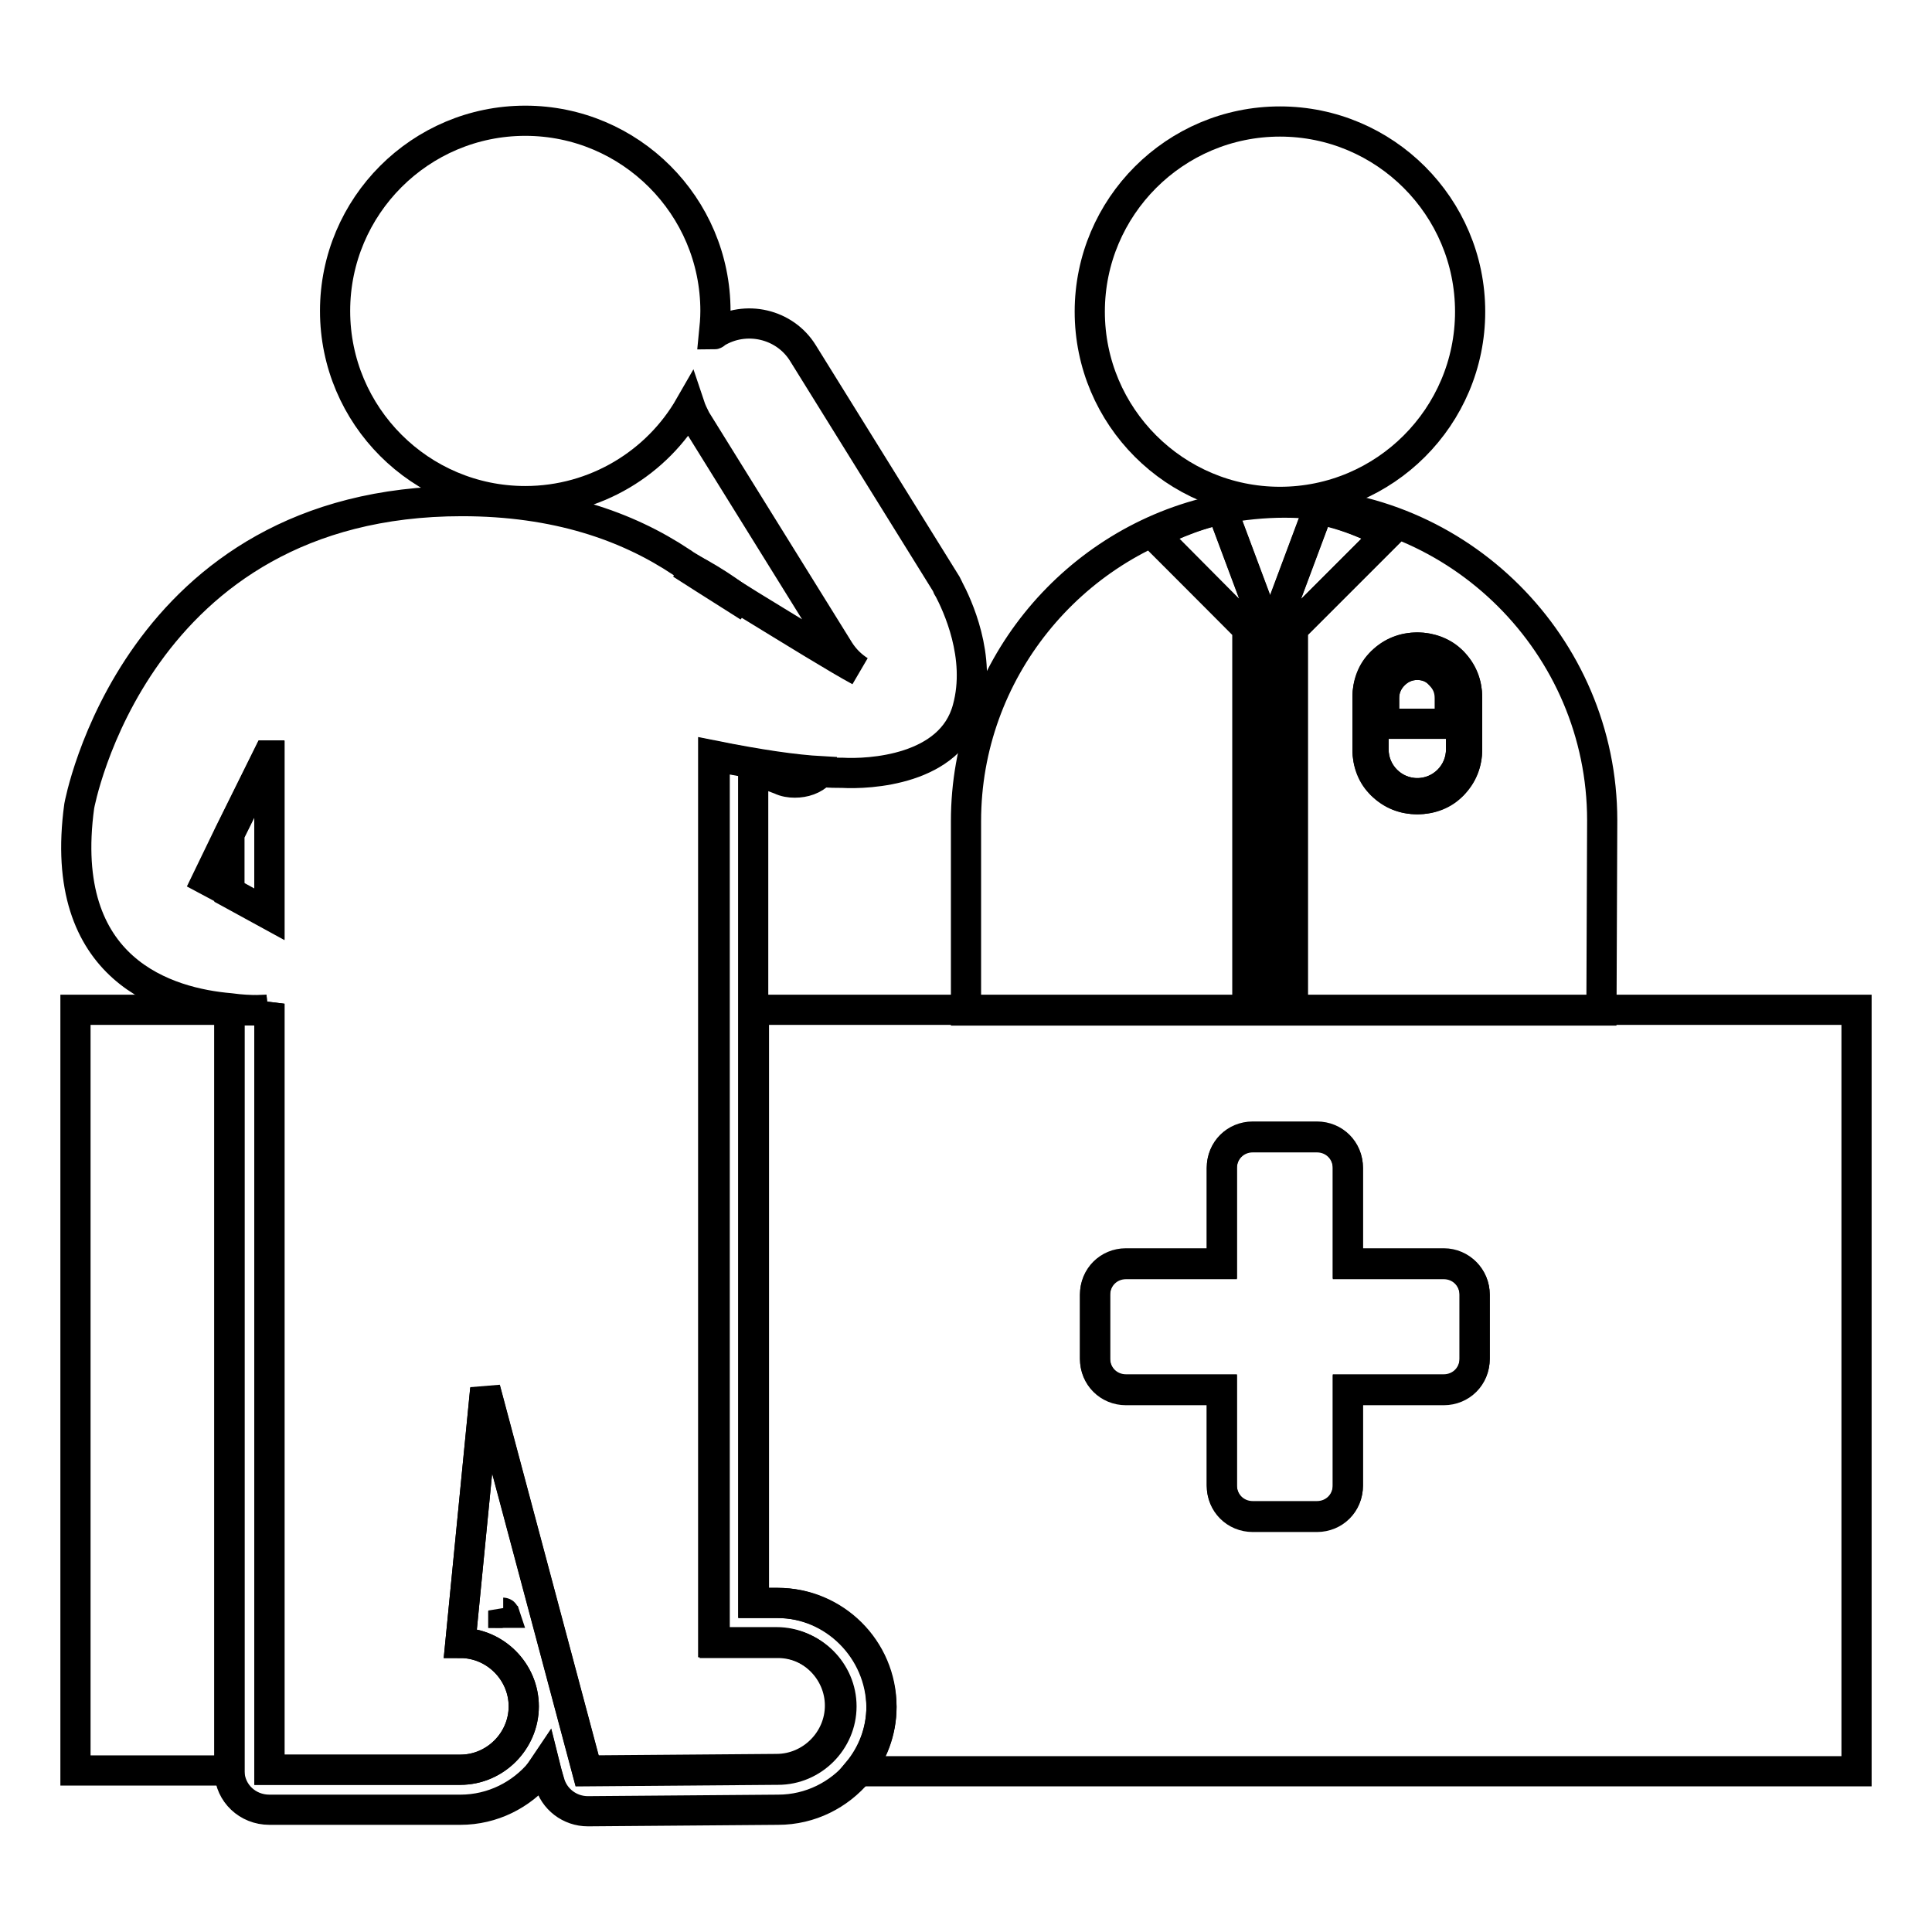
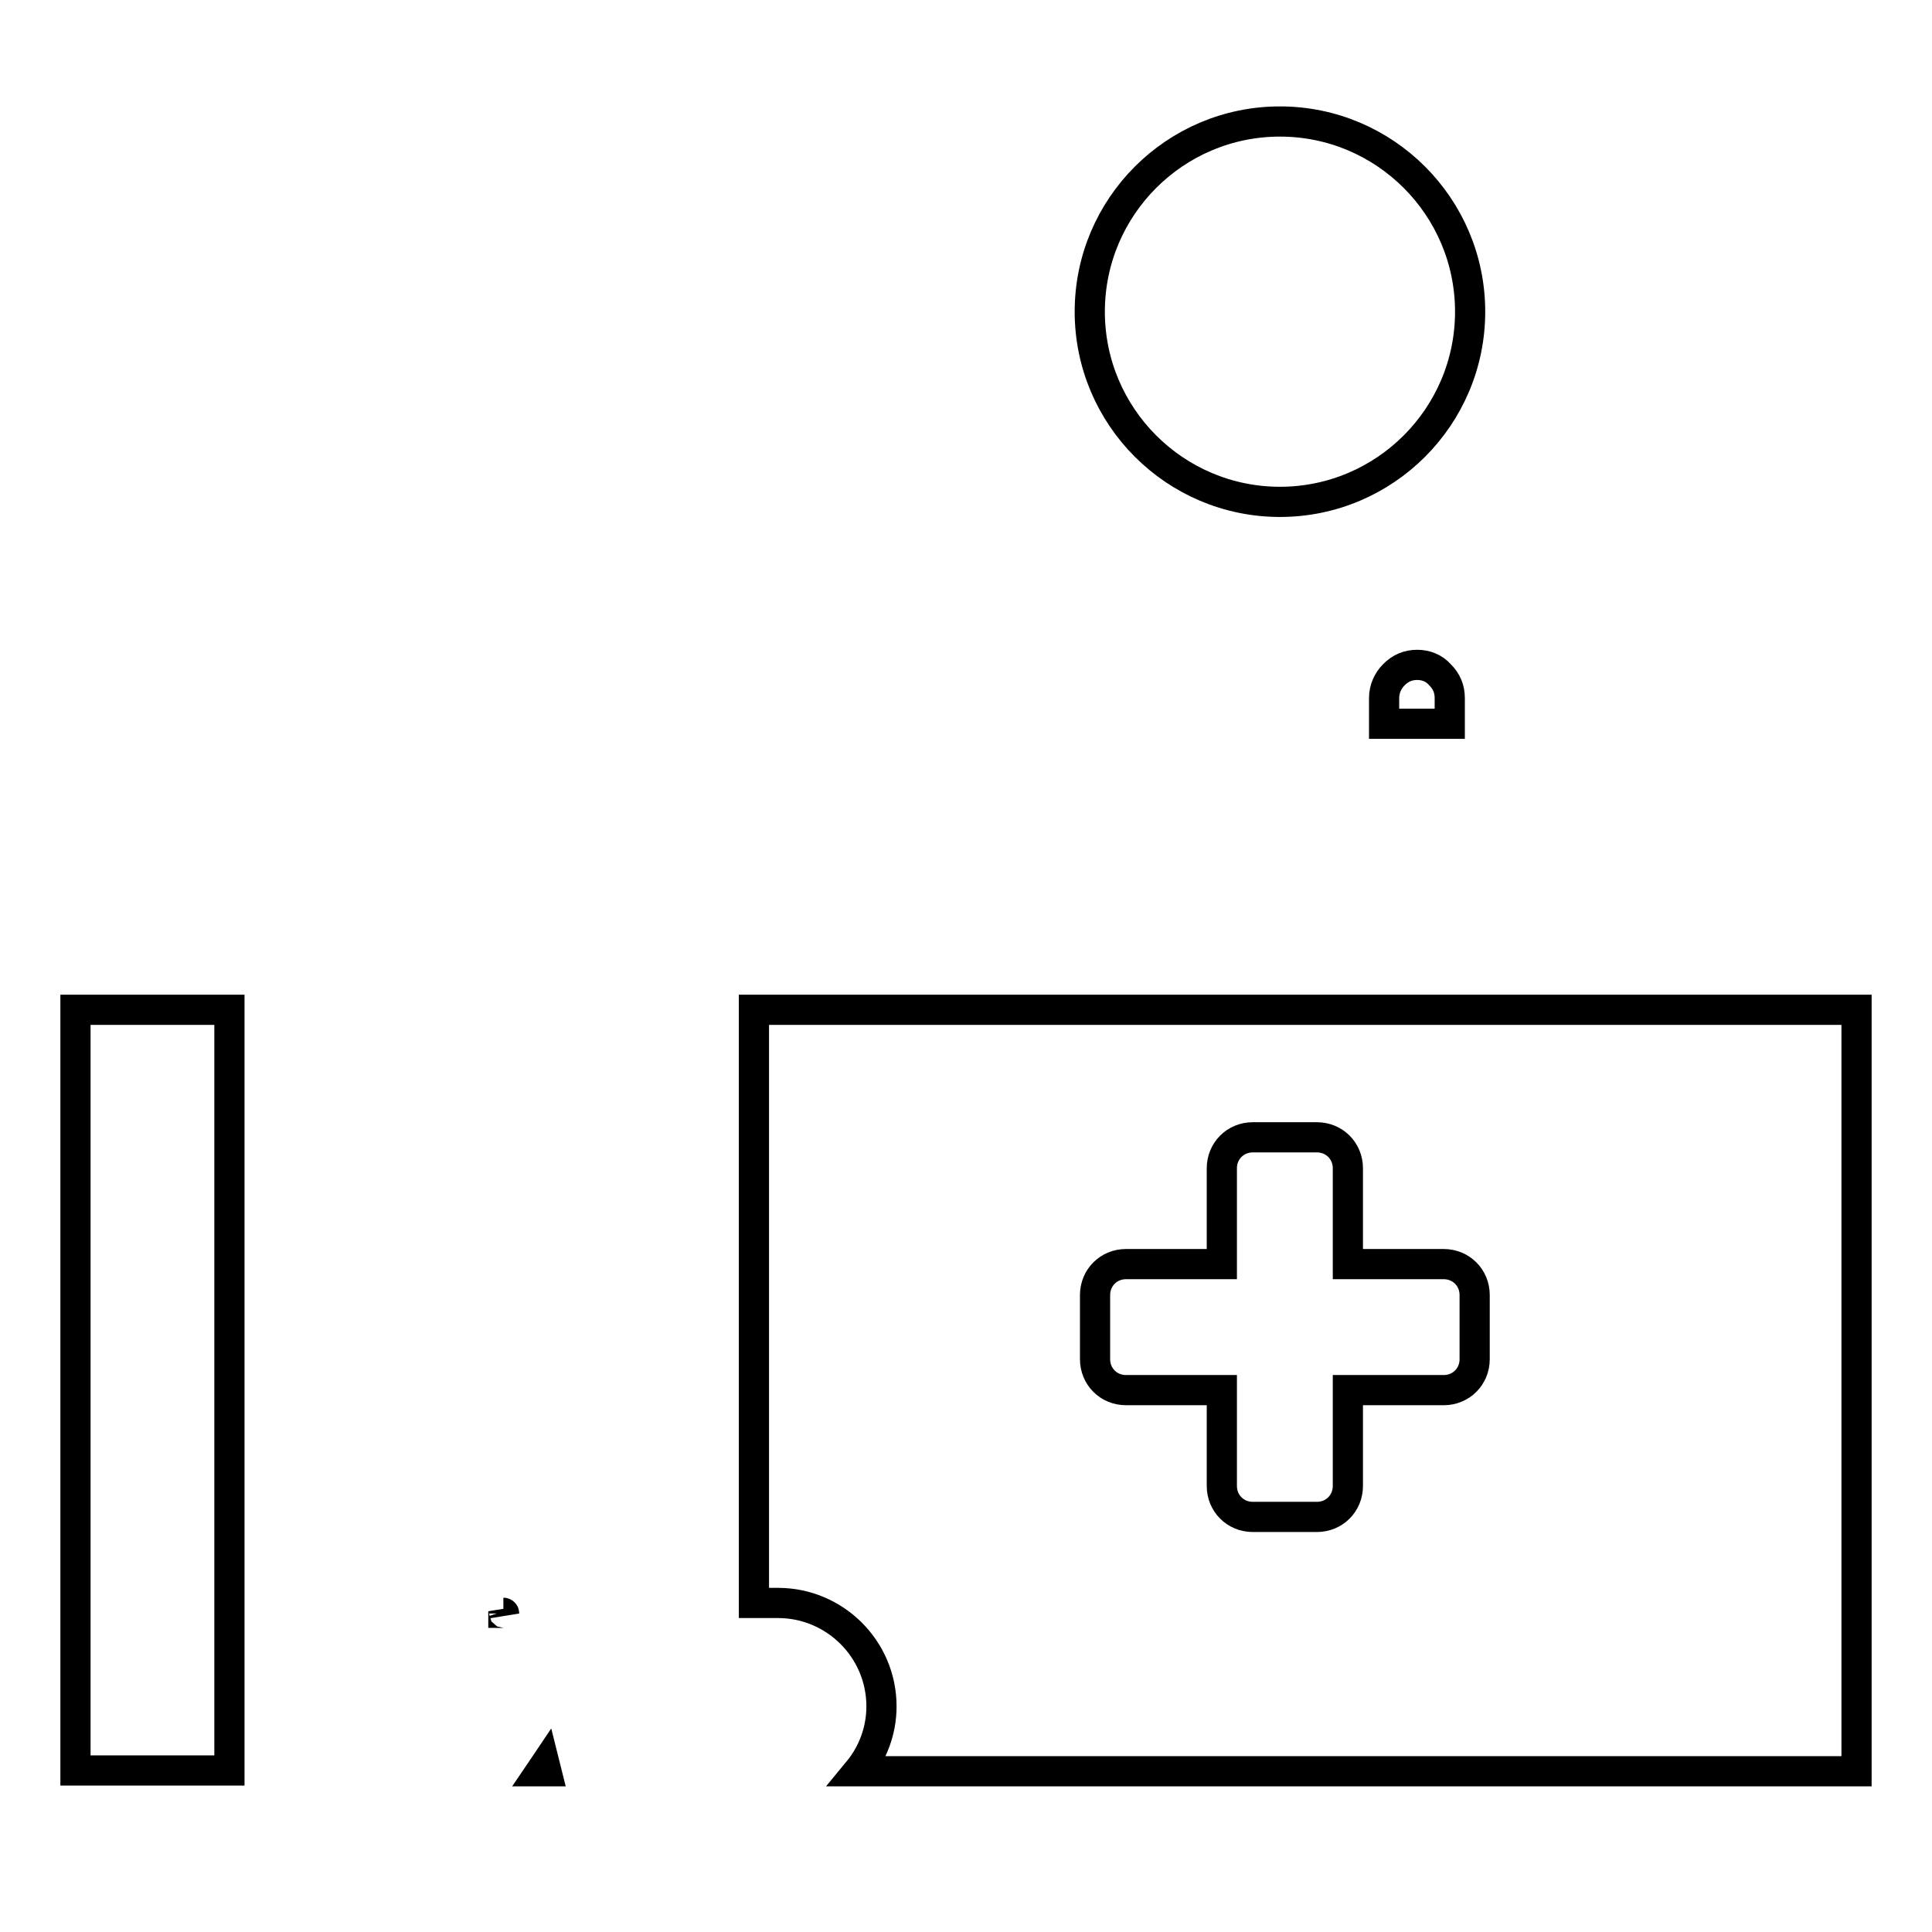
<svg xmlns="http://www.w3.org/2000/svg" version="1.1" x="0px" y="0px" viewBox="0 0 256 256" enable-background="new 0 0 256 256" xml:space="preserve">
  <g>
-     <path stroke-width="4" fill-opacity="0" stroke="#000000" d="M212.3,108.7c0-23.2-19-42.1-42.1-42.1c-2.8,0-5.6,0.3-8.3,0.8l5.9,15.8v50.5h-2.5V83.3l-12.5-12.5 c0,0,3.4-1.9,7.6-3c-18.5,4.4-32.4,21.2-32.4,41v25.1h84.2L212.3,108.7L212.3,108.7z M171.3,133.8h-2.5V83.3l5.9-15.8 c4.9,0.9,9.1,3.3,9.1,3.3l-12.5,12.5L171.3,133.8L171.3,133.8z M194.4,99.3c0,1.8-0.7,3.4-1.9,4.7s-2.9,1.9-4.7,1.9 s-3.4-0.7-4.7-1.9s-1.9-2.9-1.9-4.7v-6.9c0-1.8,0.7-3.4,1.9-4.7c1.3-1.3,2.9-1.9,4.7-1.9s3.4,0.7,4.7,1.9c1.3,1.3,1.9,2.9,1.9,4.7 V99.3z" />
    <path stroke-width="4" fill-opacity="0" stroke="#000000" d="M66.7,213.7c0,0,0.1,0,0.1,0.1l-0.1-0.3L66.7,213.7z M30.4,133.8H10v100.8h20.4L30.4,133.8L30.4,133.8z  M71.6,234.7h0.8l-0.2-0.8C72,234.2,71.8,234.4,71.6,234.7z M212.3,133.8H99.9v78.6h3.2c7.5,0,13.7,6.1,13.7,13.7 c0,3.3-1.2,6.3-3.1,8.6H246V133.8H212.3z M195.4,180.1c0,2.3-1.8,4.1-4.1,4.1h-12.7v12.7c0,2.3-1.8,4.1-4.1,4.1H166 c-2.3,0-4.1-1.8-4.1-4.1v-12.7h-12.7c-2.3,0-4.1-1.8-4.1-4.1v-8.5c0-2.3,1.8-4.1,4.1-4.1h12.7v-12.7c0-2.3,1.8-4.1,4.1-4.1h8.5 c2.3,0,4.1,1.8,4.1,4.1v12.7h12.7c2.3,0,4.1,1.8,4.1,4.1L195.4,180.1L195.4,180.1z" />
-     <path stroke-width="4" fill-opacity="0" stroke="#000000" d="M99.2,80.4c-2.4-2-5.4-4-9.1-5.8c0.2,0.1,0.4,0.3,0.6,0.4C90.7,75,94.6,77.5,99.2,80.4z M103,212.4h-3.2 V103.1l1.2-0.7l2.4,0.9c0.6,0.3,1.3,0.4,1.9,0.4c1.3,0,2.5-0.4,3.4-1.3c0.1-0.1,0.2-0.1,0.2-0.2c-3.7-0.2-8.4-0.9-14.4-2.1v117.5 h8.4c4.6,0,8.4,3.8,8.4,8.4s-3.8,8.4-8.4,8.4H103l-25.2,0.2l-13.5-50.6L61,217.7c4.6,0,8.4,3.8,8.4,8.4s-3.8,8.4-8.4,8.4H35.7V133 l-0.2,0.8c0,0-2.1,0.2-5.1,0v101c0.1,2.8,2.4,5,5.3,5H61c4.3,0,8.1-2,10.6-5c0.2-0.3,0.4-0.5,0.6-0.8l0.2,0.8l0.4,1.3 c0.6,2.3,2.7,3.9,5.1,3.9c0,0,25.2-0.2,25.2-0.2c4.3,0,8.1-2,10.6-5c1.9-2.3,3.1-5.3,3.1-8.6C116.7,218.6,110.5,212.4,103,212.4 L103,212.4z M66.7,213.7l0-0.3l0.1,0.3C66.8,213.7,66.7,213.7,66.7,213.7z M35.7,100.2h-0.2l-5.1,10.3v7.8l5.3,2.9V100.2z  M187.8,85.8c-1.8,0-3.4,0.7-4.7,1.9s-1.9,2.9-1.9,4.7v6.9c0,1.8,0.7,3.4,1.9,4.7c1.3,1.3,2.9,1.9,4.7,1.9s3.4-0.7,4.7-1.9 c1.3-1.3,1.9-2.9,1.9-4.7v-6.9c0-1.8-0.7-3.4-1.9-4.7S189.5,85.8,187.8,85.8z M193.6,99.3c0,3.2-2.6,5.8-5.8,5.8s-5.8-2.6-5.8-5.8 v-6.9c0-3.2,2.6-5.8,5.8-5.8s5.8,2.6,5.8,5.8V99.3z" />
-     <path stroke-width="4" fill-opacity="0" stroke="#000000" d="M187.8,86.6c-3.2,0-5.8,2.6-5.8,5.8v6.9c0,3.2,2.6,5.8,5.8,5.8s5.8-2.6,5.8-5.8v-6.9 C193.6,89.2,191,86.6,187.8,86.6z M192.1,95.9h-8.7v-3.4c0-1.2,0.4-2.2,1.3-3.1c0.8-0.8,1.9-1.3,3.1-1.3c1.2,0,2.2,0.4,3.1,1.3 c0.8,0.8,1.3,1.9,1.3,3.1L192.1,95.9L192.1,95.9z" />
    <path stroke-width="4" fill-opacity="0" stroke="#000000" d="M187.8,88.1c-1.2,0-2.2,0.4-3.1,1.3c-0.8,0.8-1.3,1.9-1.3,3.1v3.4h8.7v-3.4c0-1.2-0.4-2.2-1.3-3.1 C190,88.5,188.9,88.1,187.8,88.1L187.8,88.1z" />
    <path stroke-width="4" fill-opacity="0" stroke="#000000" d="M144.4,41.3c0,13.9,11.3,25.2,25.2,25.2c13.9,0,25.2-11.3,25.2-25.2s-11.3-25.2-25.2-25.2 C155.7,16.1,144.4,27.4,144.4,41.3z" />
-     <path stroke-width="4" fill-opacity="0" stroke="#000000" d="M35.5,133.8l0.2-0.8v101.5H61c4.6,0,8.4-3.8,8.4-8.4c0-4.6-3.8-8.4-8.4-8.4l3.3-33.6l13.5,50.6l25.2-0.2 h0.1c4.6,0,8.4-3.8,8.4-8.4c0-4.6-3.8-8.4-8.4-8.4h-8.4V100.2c6,1.2,10.7,1.9,14.4,2.1c0.8,0.1,1.7,0.1,2.4,0.1h0.1 c3.5,0.2,14.4-0.3,16.6-8.5c1.9-6.9-1.4-13.8-2.5-15.9c-0.1-0.1-0.2-0.3-0.2-0.4l-0.1-0.2l-19-30.6c-2.4-3.9-7.6-5.1-11.5-2.7 c-0.1,0.1-0.2,0.2-0.3,0.2c0.1-1,0.2-2,0.2-3.1c0-13.9-11.3-25.2-25.2-25.2c-13.9,0-25.2,11.3-25.2,25.2 c0,13.9,11.3,25.2,25.2,25.2c9.3,0,17.5-5.1,21.8-12.6c0.2,0.6,0.5,1.2,0.8,1.8l19,30.6c0.7,1.1,1.6,2,2.7,2.7v0 c-2.8-1.5-9.1-5.4-14.5-8.7c-4.6-2.9-8.5-5.3-8.5-5.3c-0.2-0.1-0.4-0.3-0.6-0.4c-7.2-4.8-16.6-8.1-29.1-8.1 c-43.4,0-50.7,40.4-50.7,40.4c-3,21.9,11.8,26.1,20,26.8C33.4,134,35.5,133.8,35.5,133.8z M27.4,116.6l3-6.2l5.1-10.3h0.2v21 l-5.3-2.9L27.4,116.6z" />
-     <path stroke-width="4" fill-opacity="0" stroke="#000000" d="M191.3,167.4h-12.7v-12.7c0-2.3-1.8-4.1-4.1-4.1H166c-2.3,0-4.1,1.8-4.1,4.1v12.7h-12.7 c-2.3,0-4.1,1.8-4.1,4.1v8.5c0,2.3,1.8,4.1,4.1,4.1h12.7v12.7c0,2.3,1.8,4.1,4.1,4.1h8.5c2.3,0,4.1-1.8,4.1-4.1v-12.7h12.7 c2.3,0,4.1-1.8,4.1-4.1v-8.5C195.4,169.3,193.6,167.4,191.3,167.4z M165.3,83.3v50.5h2.5V83.3l-5.9-15.8c-0.1,0-0.1,0-0.2,0 c-0.3,0.1-0.6,0.1-0.9,0.2c0,0-0.1,0-0.1,0c-0.1,0-0.1,0-0.2,0.1c-4.2,1.1-7.6,3-7.6,3L165.3,83.3z M174.7,67.4l-5.9,15.8v50.5h2.5 V83.3l12.5-12.5C183.8,70.8,179.6,68.4,174.7,67.4z" />
  </g>
</svg>